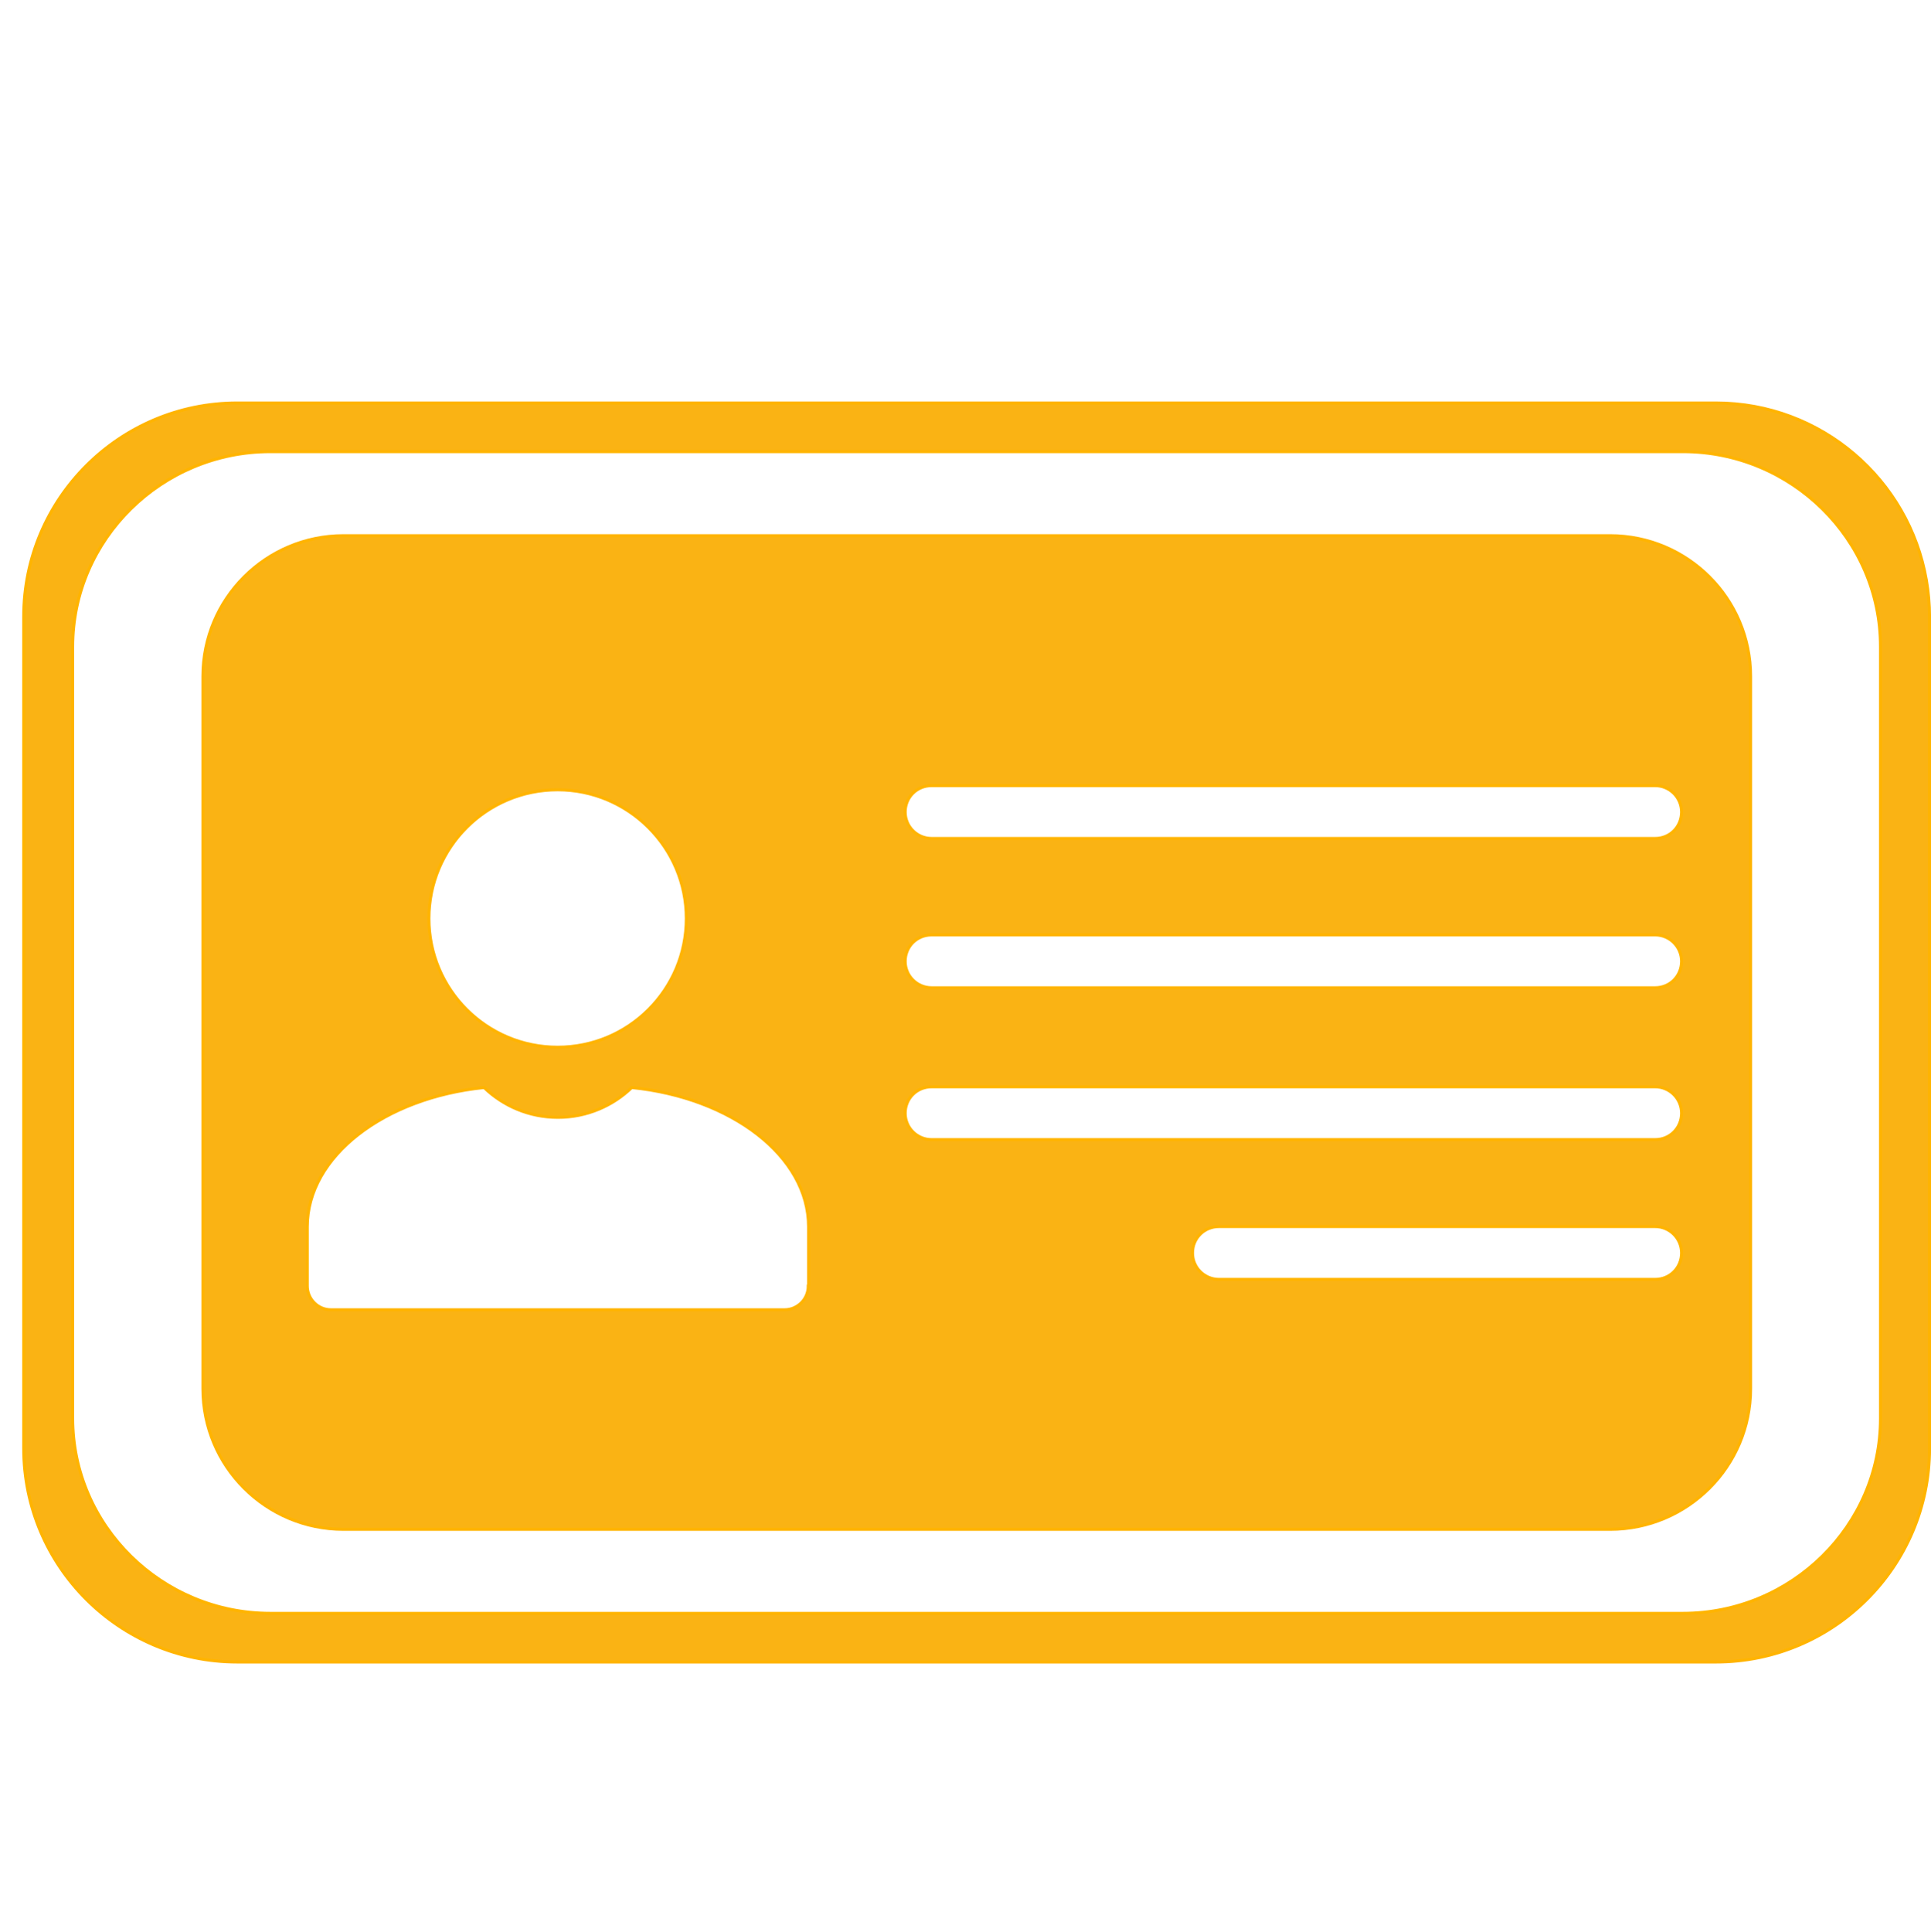
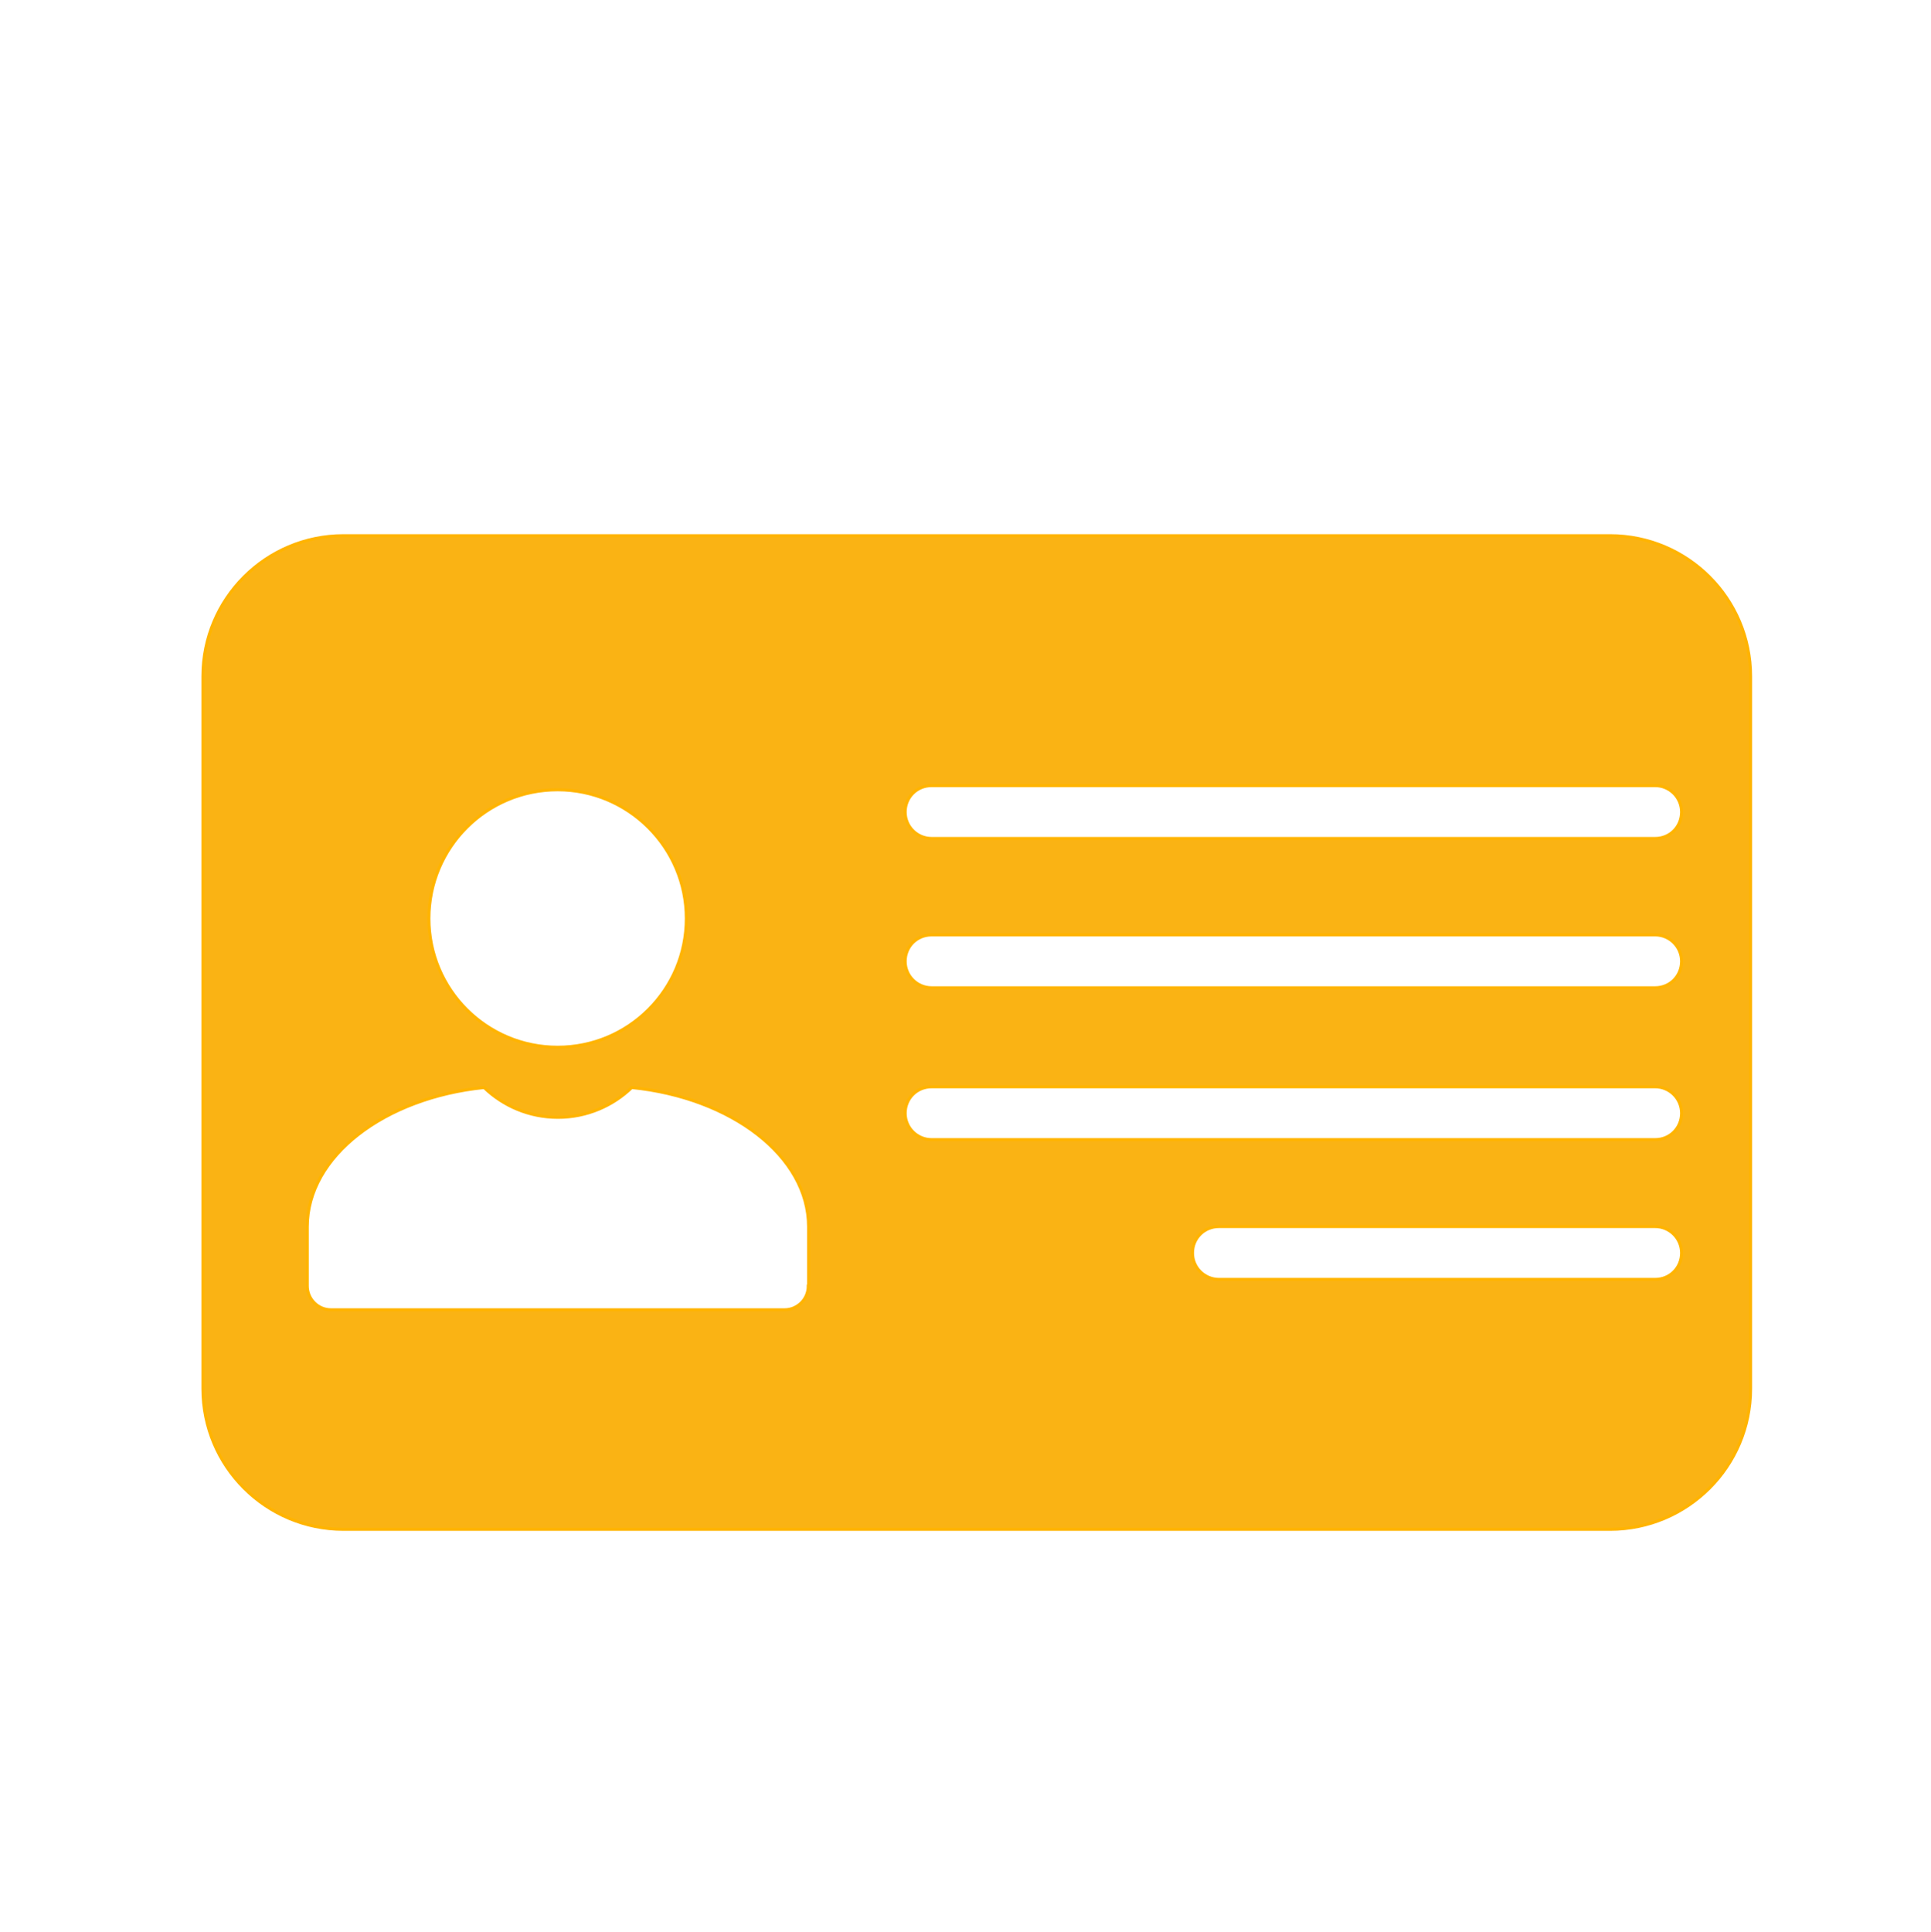
<svg xmlns="http://www.w3.org/2000/svg" id="Réteg_1" data-name="Réteg 1" viewBox="0 0 513.7 513.89">
  <defs>
    <style>
      .cls-1 {
        fill: #fab314;
        stroke: #ffb400;
        stroke-miterlimit: 10;
        stroke-width: .8px;
      }
    </style>
  </defs>
  <path class="cls-1" d="M465.71,369.4v-189.51c0-20.64-16.76-37.4-37.4-37.4H91.38c-20.64,0-37.4,16.76-37.4,37.4v189.51c0,20.64,16.76,37.4,37.4,37.4h336.93c20.64,0,37.4-16.76,37.4-37.4ZM148.34,210.08c18.83,0,34.24,15.32,34.24,34.24s-15.32,34.24-34.24,34.24-34.24-15.32-34.24-34.24,15.32-34.24,34.24-34.24ZM215.11,342.09h-.09c0,3.51-2.88,6.31-6.31,6.31h-120.66c-3.51,0-6.31-2.88-6.31-6.31v-15.77c0-18.74,20.46-34.33,47.04-37.04,5.05,4.87,11.98,7.93,19.64,7.93s14.6-3.06,19.64-7.93c26.58,2.7,47.04,18.29,47.04,37.04v15.77ZM440.32,340.32h-116.05c-3.83,0-7.03-3.09-7.03-7.03s3.09-7.03,7.03-7.03h116.05c3.83,0,7.03,3.09,7.03,7.03s-3.09,7.03-7.03,7.03ZM440.32,303.14h-192.49c-3.83,0-7.03-3.09-7.03-7.03s3.09-7.03,7.03-7.03h192.49c3.83,0,7.03,3.09,7.03,7.03s-3.09,7.03-7.03,7.03ZM440.32,262.74h-192.49c-3.83,0-7.03-3.09-7.03-7.03s3.09-7.03,7.03-7.03h192.49c3.83,0,7.03,3.09,7.03,7.03s-3.09,7.03-7.03,7.03ZM440.32,223.03h-192.49c-3.83,0-7.03-3.09-7.03-7.03s3.09-7.03,7.03-7.03h192.49c3.83,0,7.03,3.09,7.03,7.03s-3.09,7.03-7.03,7.03Z" />
-   <path class="cls-1" d="M512.47,154.37v-.02s-.01-.06-.01-.06c-4.62-26.7-27.96-47.1-55.95-47.1h0s-393.4,0-393.4,0c-31.3,0-56.8,25.5-56.8,56.8v221.3c0,31.3,25.5,56.8,56.8,56.8h393.4c31.3,0,56.8-25.5,56.8-56.8v-221.3c0-3.28-.3-6.49-.83-9.62ZM19.33,377.28v-205.28c0-28.53,23.67-51.87,52.59-51.87h375.76c28.93,0,52.59,23.34,52.59,51.87v205.28c0,28.53-23.67,51.87-52.59,51.87H71.92c-28.93,0-52.59-23.34-52.59-51.87Z" />
</svg>